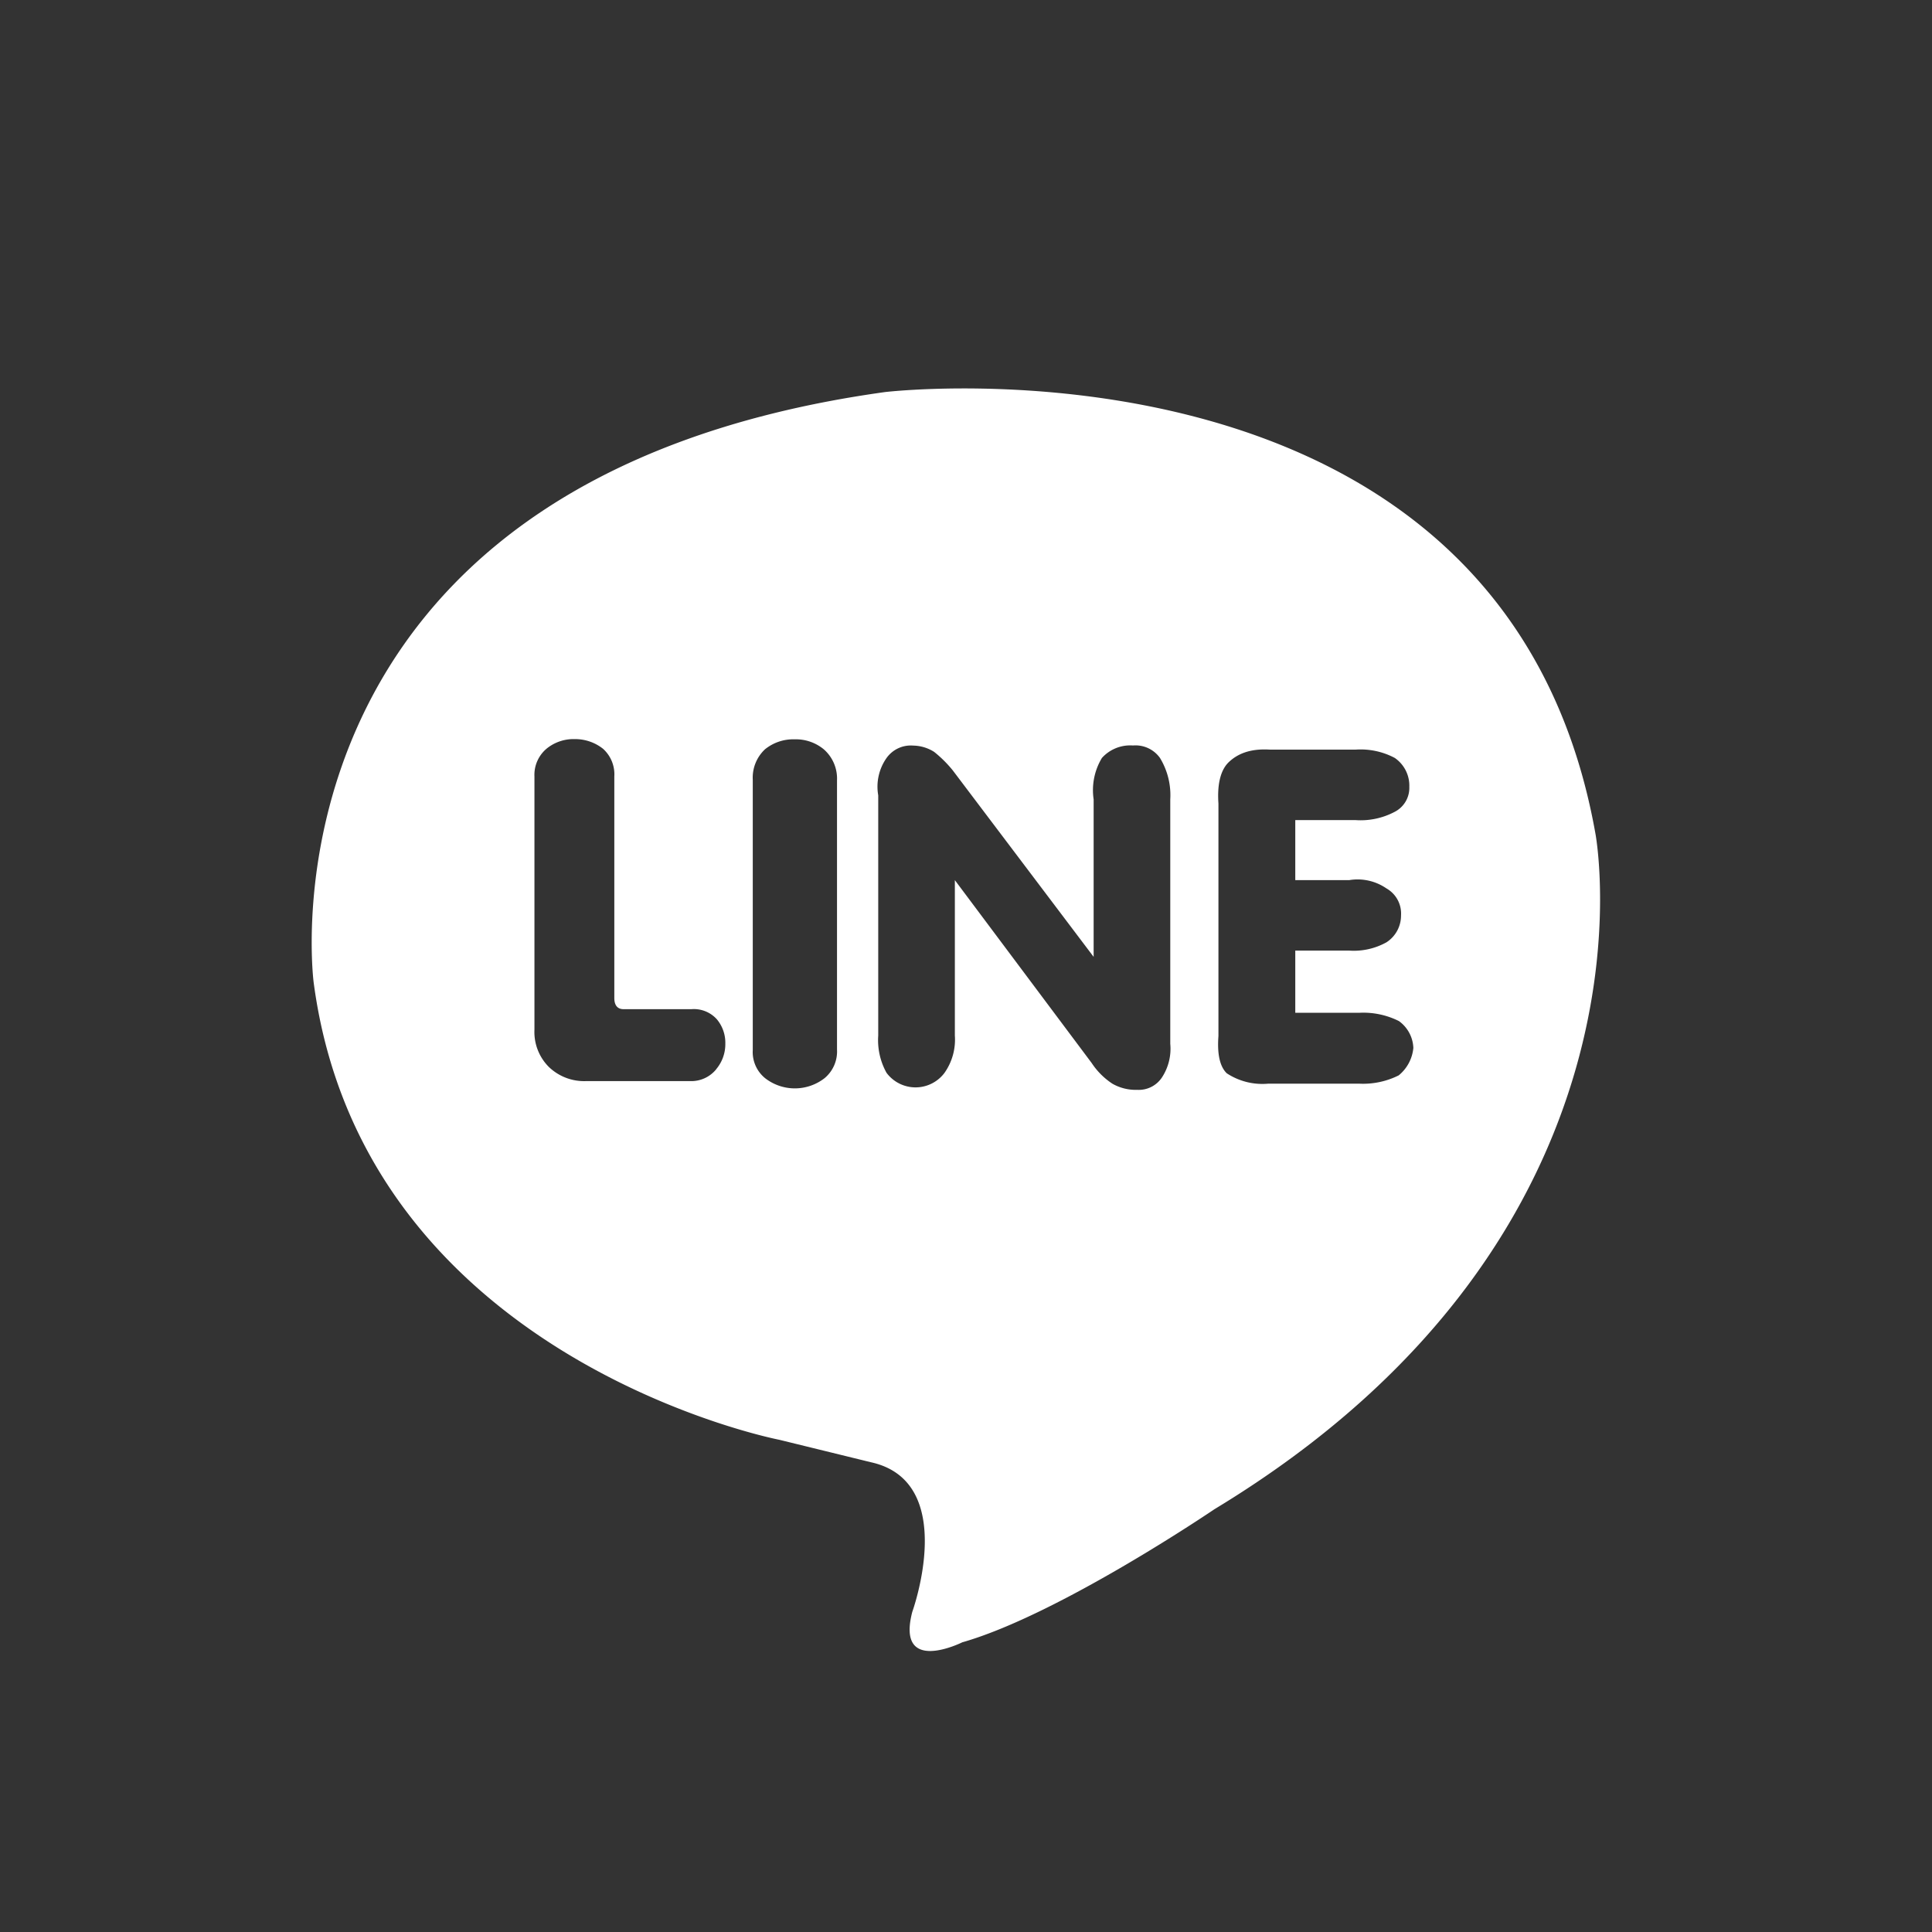
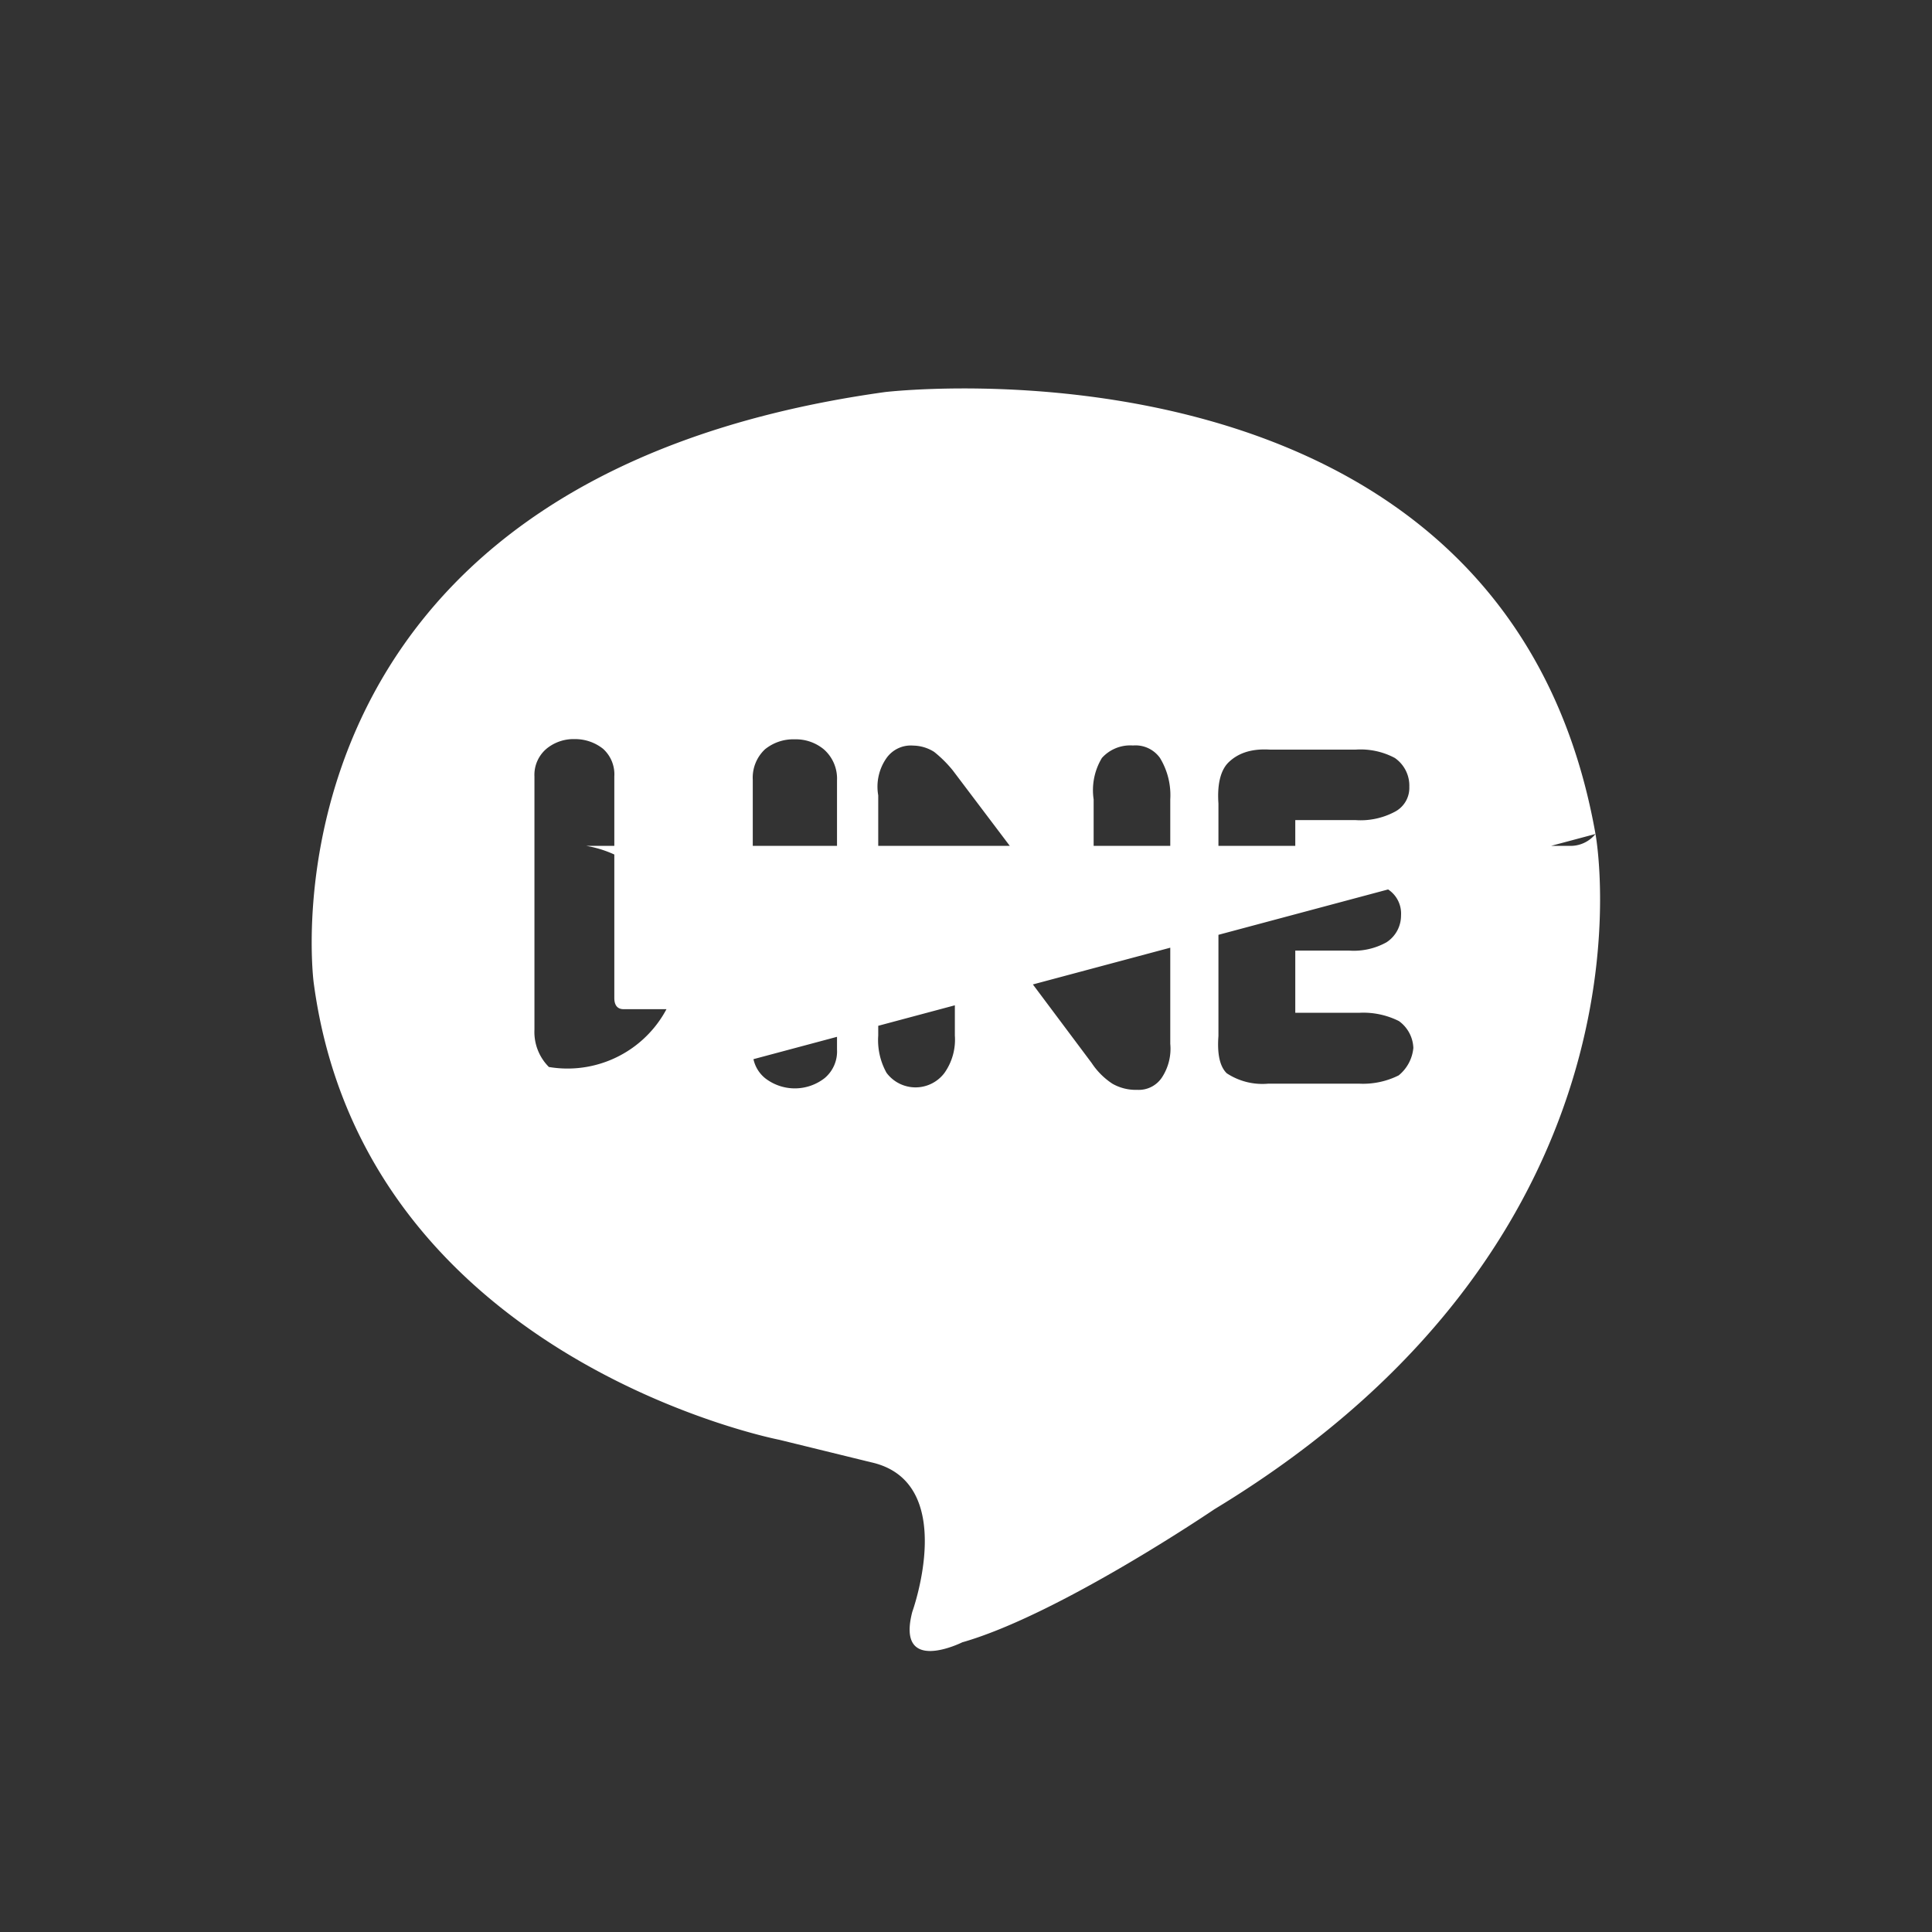
<svg xmlns="http://www.w3.org/2000/svg" id="圖層_1" data-name="圖層 1" viewBox="0 0 172.47 172.47">
  <rect x="0" y="0" width="172.47" height="172.47" fill="#333333" stroke="none" />
  <defs>
    <style>.cls-1{fill:#fff;}</style>
  </defs>
  <g id="fixedBtmBtn_line">
-     <path class="cls-1" d="M142.43,74.45C134.27,28.43,79,35,79,35c-56.91,7.92-51,52.7-51,52.7,4.45,33.65,41.57,40.83,41.57,40.83l8.16,2c7.92,1.73,3.71,13.36,3.71,13.36-1.48,5.69,4.46,2.72,4.46,2.72,8.66-2.47,22.51-11.88,22.51-11.88C149.12,110.09,142.43,74.45,142.43,74.45Zm-78.49,21a2.87,2.87,0,0,1-2.35,1.06H52.33A4.54,4.54,0,0,1,49,95.25a4.41,4.41,0,0,1-1.29-3.33V69.31a3.05,3.05,0,0,1,1.1-2.49,3.8,3.8,0,0,1,2.5-.84,4,4,0,0,1,2.53.87,3.06,3.06,0,0,1,1,2.46V89.09c0,.65.28,1,.83,1h6.05A2.75,2.75,0,0,1,64,91a3.26,3.26,0,0,1,.75,2.16A3.46,3.46,0,0,1,63.94,95.44ZM74.72,93.7a3.1,3.1,0,0,1-1.1,2.54,4.32,4.32,0,0,1-5.33,0,3,3,0,0,1-1.09-2.5V69.61a3.47,3.47,0,0,1,1.09-2.72A4,4,0,0,1,70.94,66a3.91,3.91,0,0,1,2.61.9,3.47,3.47,0,0,1,1.17,2.76Zm29.75-.52a4.68,4.68,0,0,1-.74,3,2.48,2.48,0,0,1-2.22,1.11,4.19,4.19,0,0,1-2.21-.55,6.46,6.46,0,0,1-1.85-1.85L85.24,78.57V92.44a5.15,5.15,0,0,1-.92,3.33,3.23,3.23,0,0,1-5.18,0,6,6,0,0,1-.74-3.33V71a4.45,4.45,0,0,1,.74-3.33,2.66,2.66,0,0,1,2.4-1.11,3.58,3.58,0,0,1,1.85.56,10.72,10.72,0,0,1,1.67,1.66L97.63,85.42V71.36a5.56,5.56,0,0,1,.74-3.7,3.4,3.4,0,0,1,2.77-1.11,2.68,2.68,0,0,1,2.41,1.11,6.38,6.38,0,0,1,.92,3.7ZM124.86,96a7.1,7.1,0,0,1-3.51.74h-8.14a5.78,5.78,0,0,1-3.7-.93c-.62-.61-.86-1.72-.74-3.33V71.73c-.12-1.72.19-3,.93-3.7s1.85-1.23,3.69-1.11H121a6.5,6.5,0,0,1,3.51.74,3,3,0,0,1,1.3,2.59,2.4,2.4,0,0,1-1.3,2.22,6.5,6.5,0,0,1-3.51.74h-5.37v5.36h4.81a4.54,4.54,0,0,1,3.33.74,2.58,2.58,0,0,1,1.3,2.41,2.84,2.84,0,0,1-1.3,2.4,6,6,0,0,1-3.33.74h-4.81v5.55h5.74a7.1,7.1,0,0,1,3.51.74,3.09,3.09,0,0,1,1.29,2.4A3.59,3.59,0,0,1,124.86,96Z" />
+     <path class="cls-1" d="M142.43,74.45C134.27,28.43,79,35,79,35c-56.91,7.92-51,52.7-51,52.7,4.45,33.65,41.57,40.83,41.57,40.83l8.16,2c7.92,1.73,3.71,13.36,3.71,13.36-1.48,5.69,4.46,2.72,4.46,2.72,8.66-2.47,22.51-11.88,22.51-11.88C149.12,110.09,142.43,74.45,142.43,74.45Za2.87,2.87,0,0,1-2.35,1.06H52.33A4.54,4.54,0,0,1,49,95.25a4.41,4.41,0,0,1-1.29-3.33V69.31a3.05,3.05,0,0,1,1.1-2.49,3.8,3.8,0,0,1,2.5-.84,4,4,0,0,1,2.53.87,3.06,3.06,0,0,1,1,2.46V89.09c0,.65.28,1,.83,1h6.05A2.75,2.75,0,0,1,64,91a3.26,3.26,0,0,1,.75,2.16A3.46,3.46,0,0,1,63.94,95.44ZM74.72,93.7a3.1,3.1,0,0,1-1.1,2.54,4.32,4.32,0,0,1-5.33,0,3,3,0,0,1-1.09-2.5V69.61a3.47,3.47,0,0,1,1.09-2.72A4,4,0,0,1,70.94,66a3.91,3.91,0,0,1,2.61.9,3.47,3.47,0,0,1,1.17,2.76Zm29.75-.52a4.68,4.68,0,0,1-.74,3,2.48,2.48,0,0,1-2.22,1.11,4.19,4.19,0,0,1-2.21-.55,6.46,6.46,0,0,1-1.85-1.85L85.24,78.57V92.44a5.15,5.15,0,0,1-.92,3.33,3.23,3.23,0,0,1-5.18,0,6,6,0,0,1-.74-3.33V71a4.45,4.45,0,0,1,.74-3.33,2.66,2.66,0,0,1,2.4-1.11,3.58,3.58,0,0,1,1.85.56,10.72,10.72,0,0,1,1.67,1.66L97.63,85.42V71.36a5.56,5.56,0,0,1,.74-3.7,3.4,3.4,0,0,1,2.77-1.11,2.68,2.68,0,0,1,2.41,1.11,6.38,6.38,0,0,1,.92,3.7ZM124.86,96a7.1,7.1,0,0,1-3.51.74h-8.14a5.78,5.78,0,0,1-3.7-.93c-.62-.61-.86-1.72-.74-3.33V71.73c-.12-1.72.19-3,.93-3.7s1.85-1.23,3.69-1.11H121a6.5,6.5,0,0,1,3.51.74,3,3,0,0,1,1.3,2.59,2.4,2.4,0,0,1-1.3,2.22,6.5,6.5,0,0,1-3.51.74h-5.37v5.36h4.81a4.54,4.54,0,0,1,3.33.74,2.58,2.58,0,0,1,1.3,2.41,2.84,2.84,0,0,1-1.3,2.4,6,6,0,0,1-3.33.74h-4.81v5.55h5.74a7.1,7.1,0,0,1,3.51.74,3.09,3.09,0,0,1,1.29,2.4A3.59,3.59,0,0,1,124.86,96Z" />
  </g>
</svg>